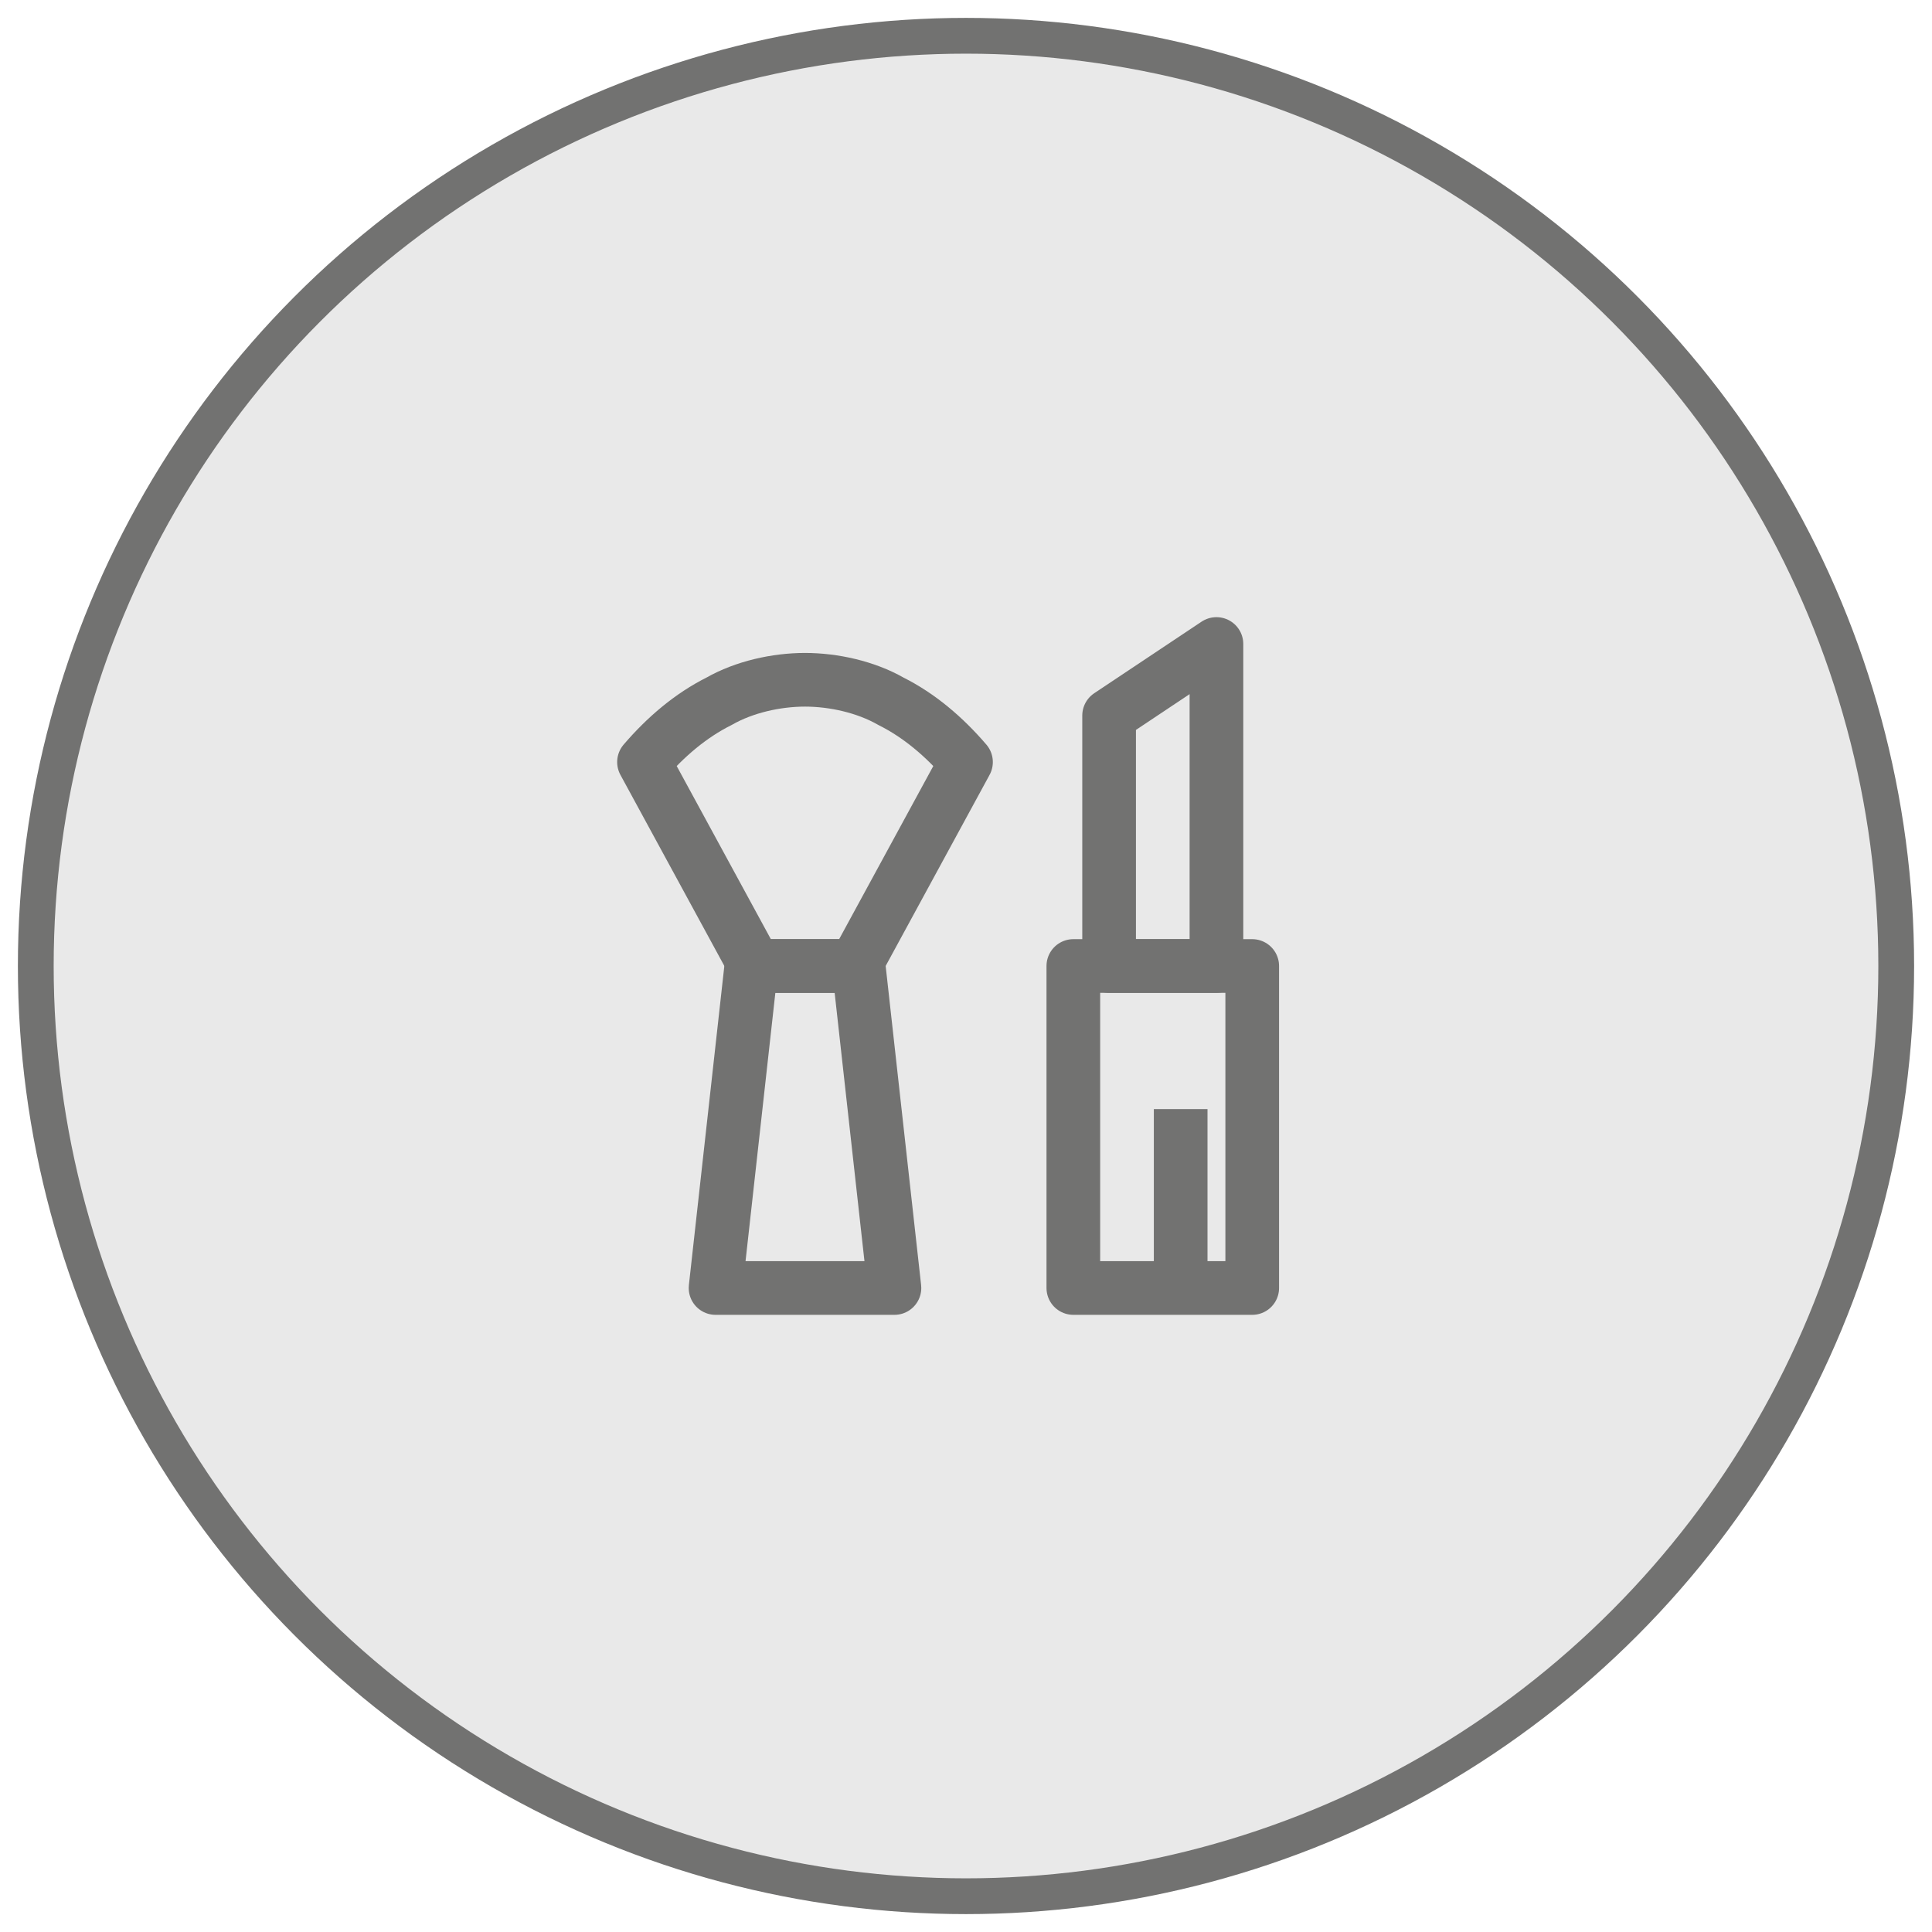
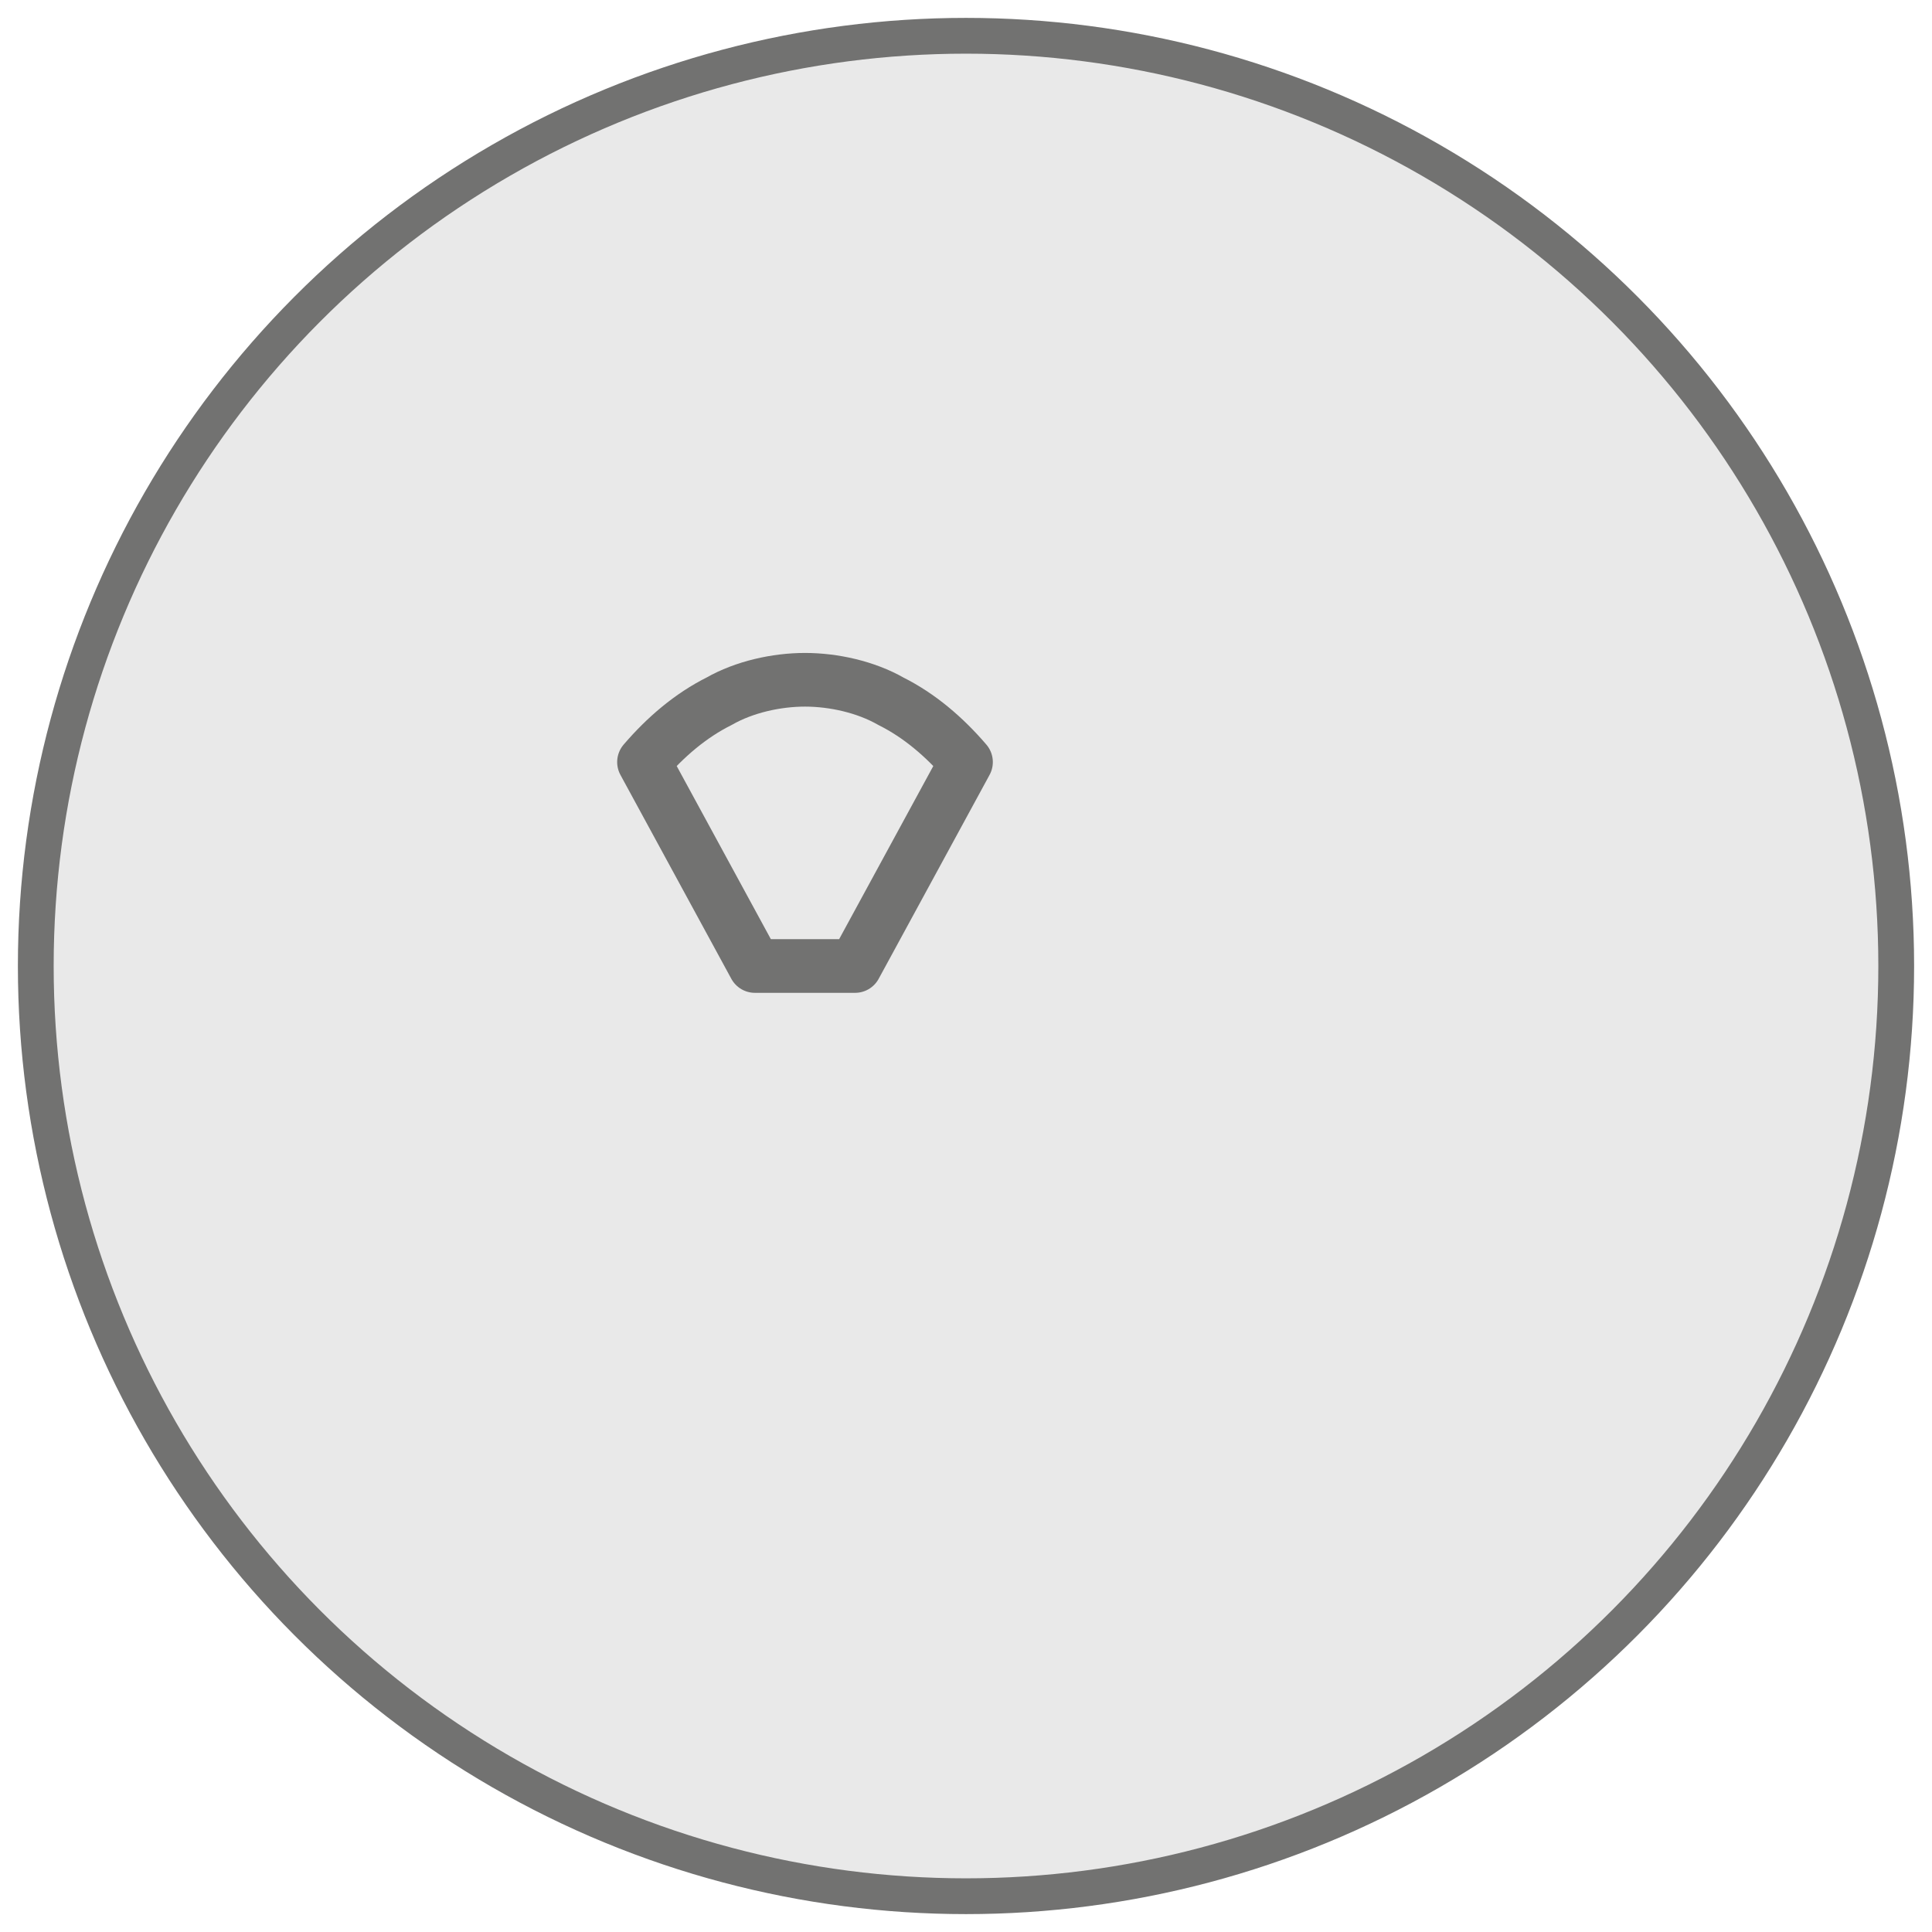
<svg xmlns="http://www.w3.org/2000/svg" width="54" height="54" viewBox="0 0 54 54" fill="none">
  <circle cx="27" cy="27" r="26" fill="#E3E3E3" fill-opacity="0.8" stroke="#727271" />
-   <path d="M35 27H30V36H35V27Z" stroke="#727271" stroke-width="1.5" stroke-linecap="round" stroke-linejoin="round" />
-   <path d="M21 27H24L25 36H20L21 27Z" stroke="#727271" stroke-width="1.5" stroke-linecap="round" stroke-linejoin="round" />
-   <path d="M31 20L34 18V27H31V20Z" stroke="#727271" stroke-width="1.5" stroke-linecap="round" stroke-linejoin="round" />
  <path d="M27 21.3C26.4 20.6 25.7 20 24.9 19.6C24.2 19.2 23.3 19 22.5 19C21.7 19 20.8 19.2 20.1 19.6C19.3 20 18.6 20.6 18 21.3L21.1 27H23.9L27 21.3Z" stroke="#727271" stroke-width="1.5" stroke-linecap="round" stroke-linejoin="round" />
-   <path d="M33 36V31" stroke="#727271" stroke-width="1.5" />
</svg>